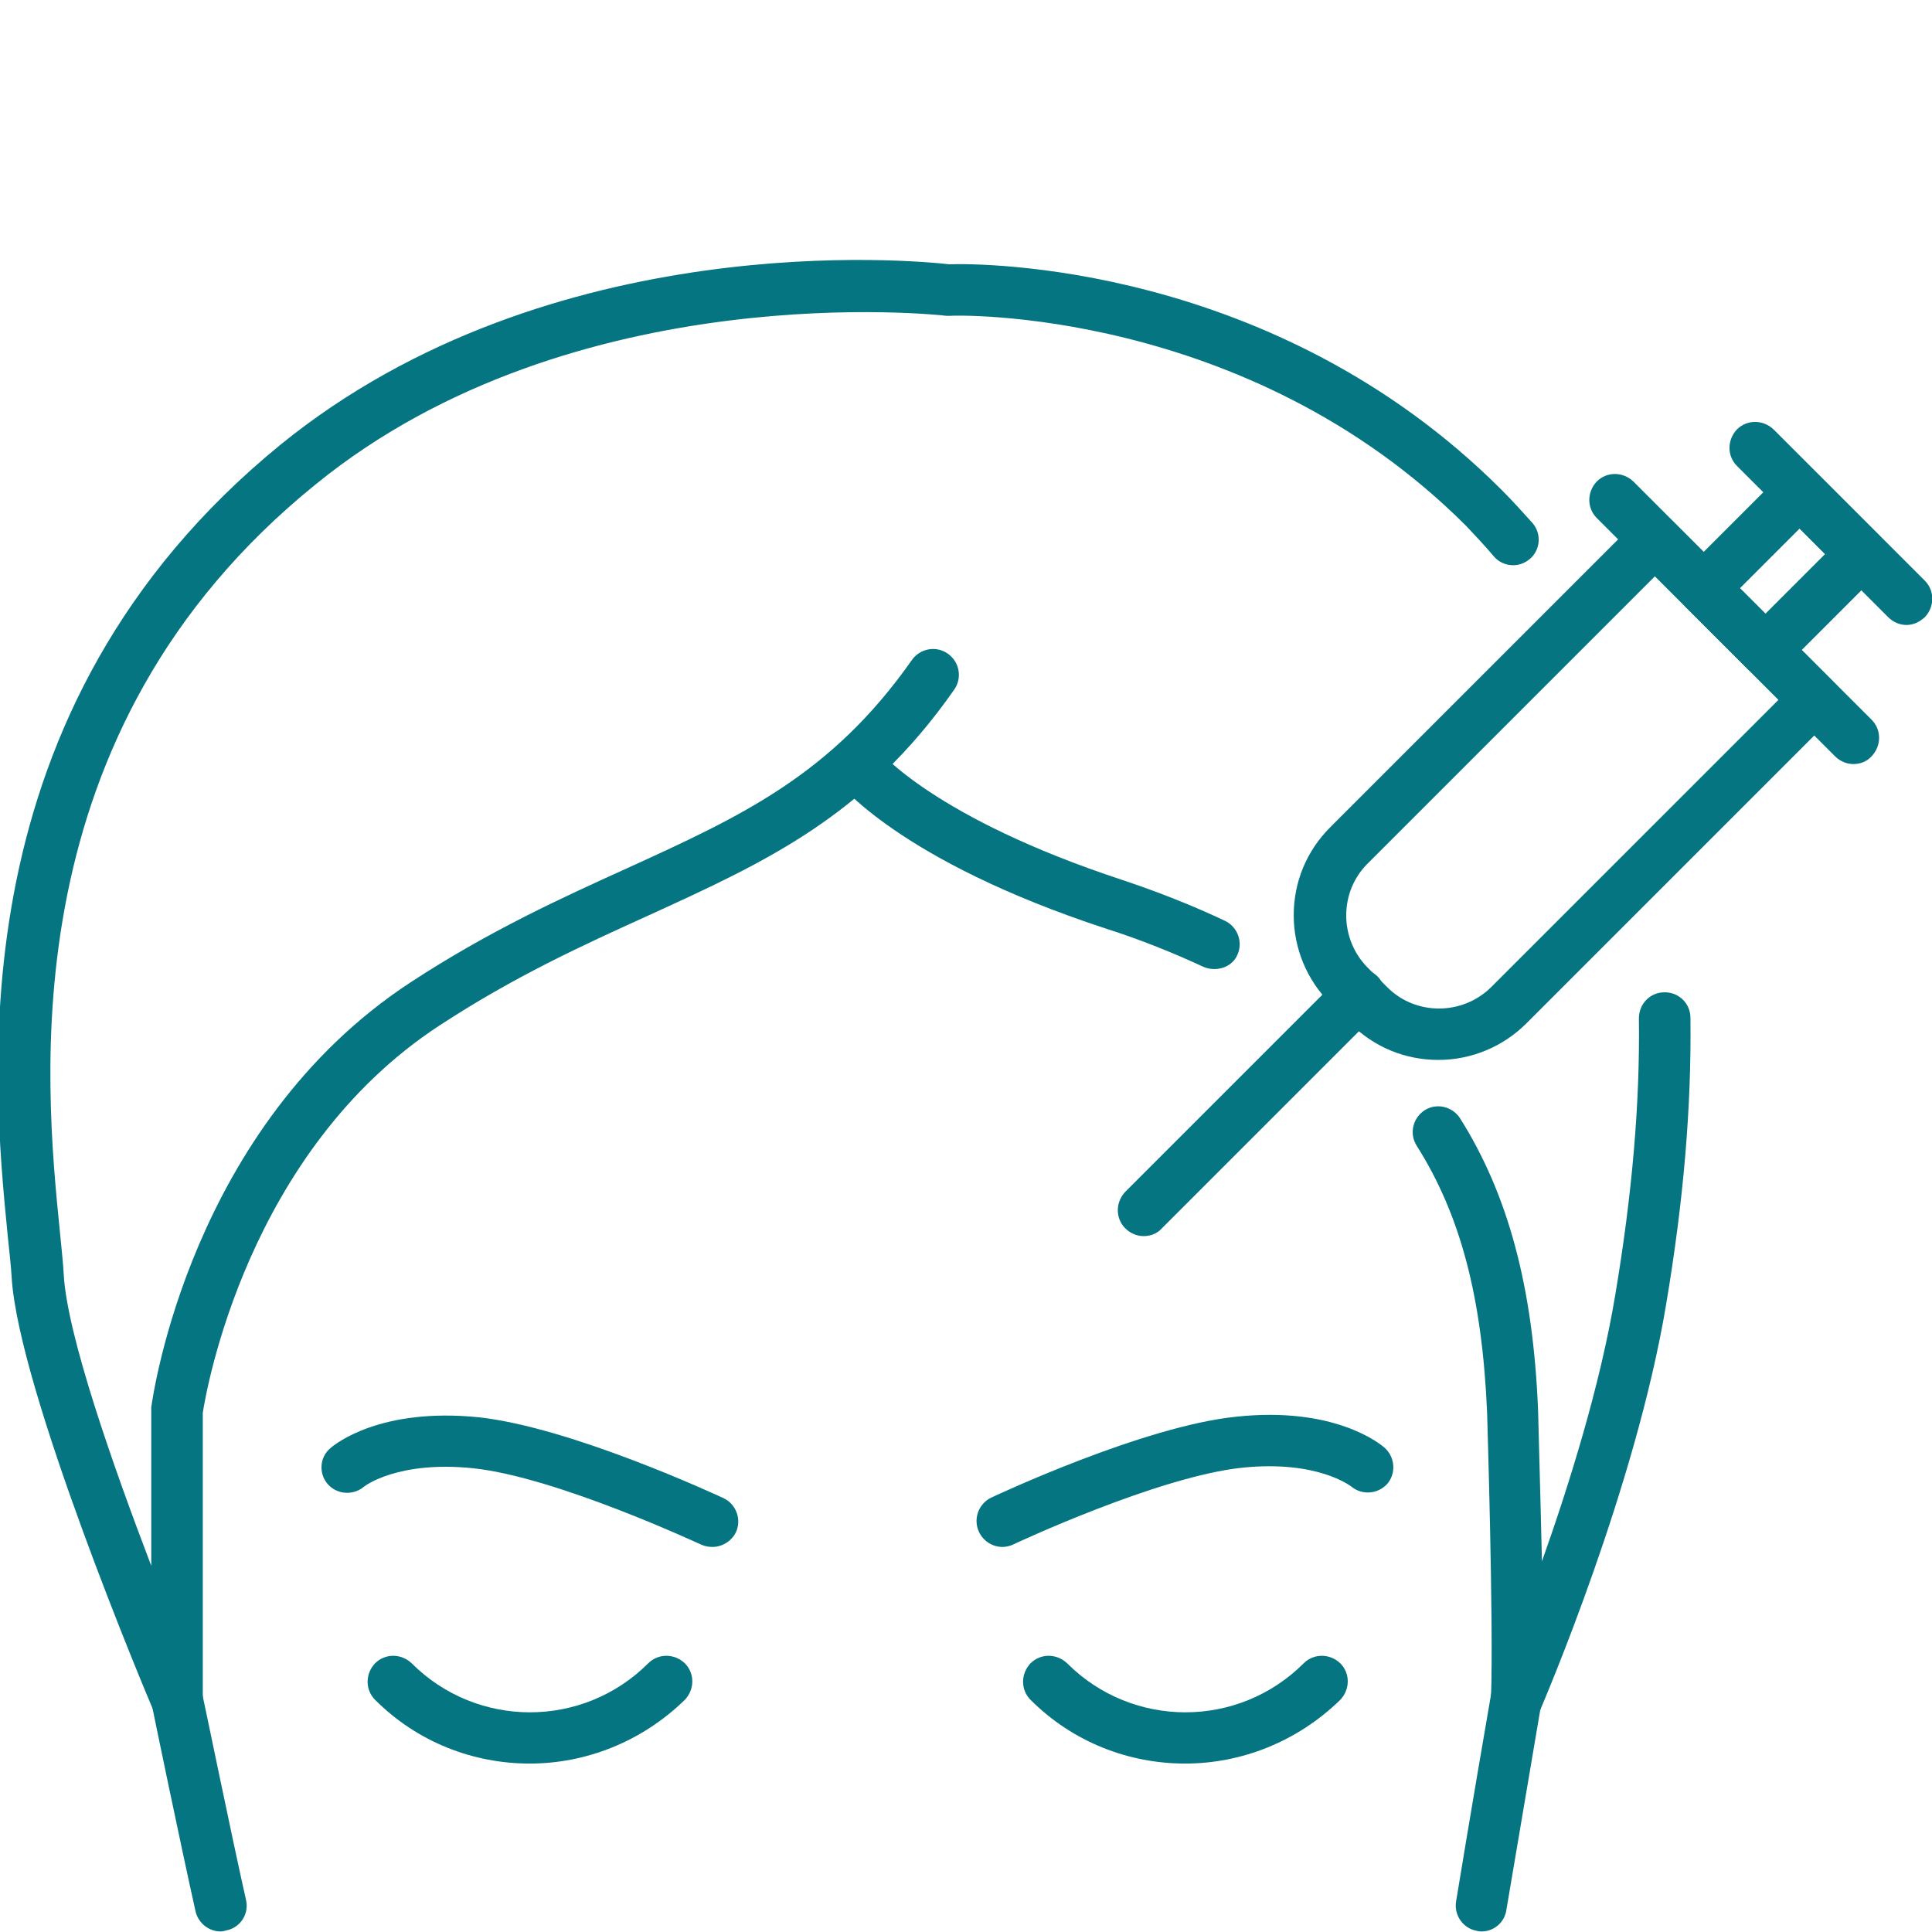
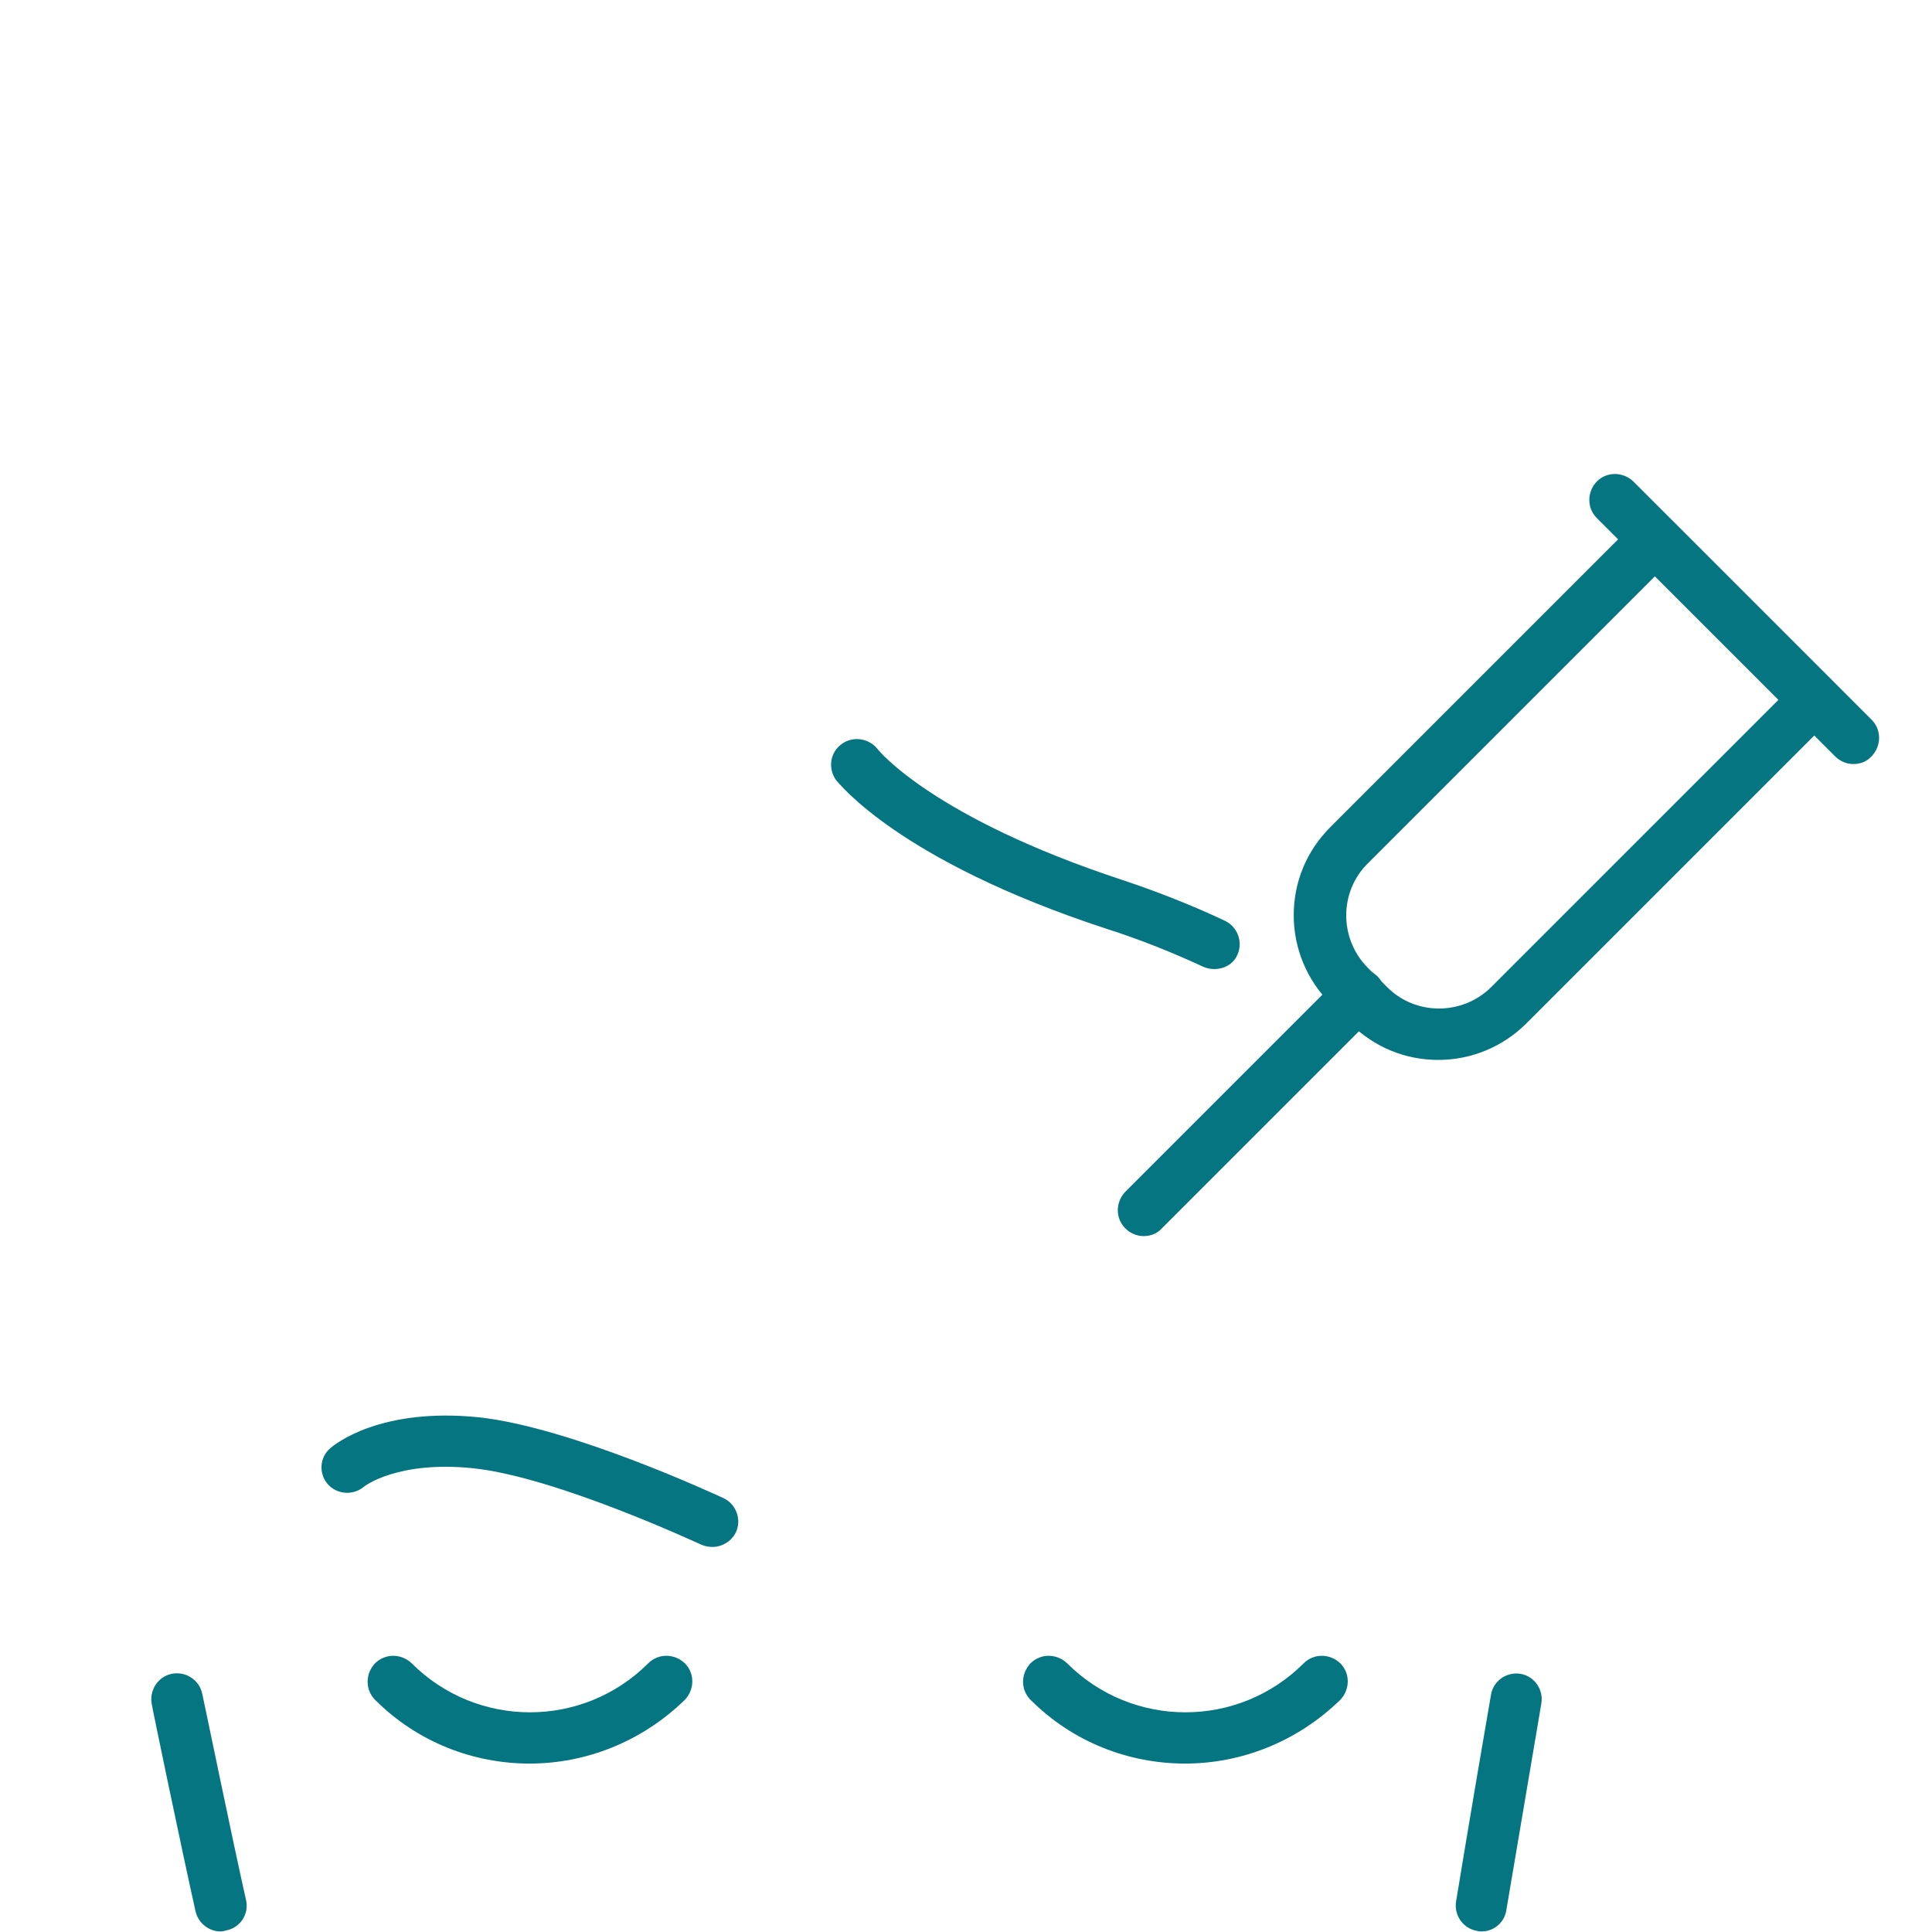
<svg xmlns="http://www.w3.org/2000/svg" version="1.1" id="Capa_1" x="0px" y="0px" viewBox="0 0 348.7 348.7" style="enable-background:new 0 0 348.7 348.7;" xml:space="preserve">
  <style type="text/css">
	.st0{fill:#FFFFFF;}
	.st1{fill:#057582;}
</style>
  <rect x="-13.6" y="-13.6" class="st0" width="375.8" height="375.8" />
  <g id="XMLID_850_">
    <g id="XMLID_860_">
      <g id="XMLID_865_">
        <g id="XMLID_299_">
          <g id="XMLID_2287_">
            <path id="XMLID_2288_" class="st1" d="M259.6,191.3c-6,0-11.6-2.3-15.9-6.6l-3.6-3.6c-4.2-4.2-6.6-9.9-6.6-15.9       c0-6,2.3-11.6,6.6-15.9l55.2-55.2c1.8-1.8,4.7-1.8,6.6,0l28.8,28.8c0.9,0.9,1.4,2,1.4,3.3s-0.5,2.4-1.4,3.3l-55.2,55.2       C271.3,188.9,265.6,191.3,259.6,191.3z M298.7,104l-51.9,51.9c-5.1,5.1-5.1,13.5,0,18.7l3.6,3.6c0,0,0,0,0,0       c5.1,5.1,13.5,5.1,18.7,0l51.9-51.9L298.7,104z" />
          </g>
        </g>
      </g>
      <g id="XMLID_864_">
        <g id="XMLID_298_">
          <g id="XMLID_2283_">
            <path id="XMLID_1083_" class="st1" d="M334.5,137.9c-1.2,0-2.4-0.5-3.3-1.4l-43-43c-1.8-1.8-1.8-4.7,0-6.6       c1.8-1.8,4.7-1.8,6.6,0l43,43c1.8,1.8,1.8,4.7,0,6.6C336.9,137.5,335.7,137.9,334.5,137.9z" />
          </g>
        </g>
      </g>
      <g id="XMLID_863_">
        <g id="XMLID_297_">
          <g id="XMLID_2279_">
            <path id="XMLID_1082_" class="st1" d="M206.4,223.1c-1.2,0-2.4-0.5-3.3-1.4c-1.8-1.8-1.8-4.7,0-6.6l38.9-38.9       c1.8-1.8,4.7-1.8,6.6,0c1.8,1.8,1.8,4.7,0,6.6l-38.9,38.9C208.8,222.7,207.6,223.1,206.4,223.1z" />
          </g>
        </g>
      </g>
      <g id="XMLID_862_">
        <g id="XMLID_294_">
          <g id="XMLID_2273_">
-             <path id="XMLID_2274_" class="st1" d="M318.6,122L318.6,122c-1.2,0-2.4-0.5-3.3-1.4l-11.1-11.1c-1.8-1.8-1.8-4.7,0-6.6       l17.3-17.3c0.9-0.9,2-1.4,3.3-1.4l0,0c1.2,0,2.4,0.5,3.3,1.4l11.1,11.1c1.8,1.8,1.8,4.7,0,6.6l-17.3,17.3       C321,121.5,319.9,122,318.6,122z M314,106.2l4.6,4.6l10.8-10.8l-4.6-4.6L314,106.2z" />
-           </g>
+             </g>
        </g>
      </g>
      <g id="XMLID_861_">
        <g id="XMLID_293_">
          <g id="XMLID_2269_">
-             <path id="XMLID_1081_" class="st1" d="M344.1,112.8c-1.2,0-2.4-0.5-3.3-1.4l-27.3-27.3c-1.8-1.8-1.8-4.7,0-6.6       c1.8-1.8,4.7-1.8,6.6,0l27.3,27.3c1.8,1.8,1.8,4.7,0,6.6C346.4,112.3,345.3,112.8,344.1,112.8z" />
-           </g>
+             </g>
        </g>
      </g>
    </g>
    <g id="XMLID_859_">
      <g id="XMLID_292_">
        <g id="XMLID_2264_">
          <path id="XMLID_1080_" class="st1" d="M95.6,318.3c-10.1,0-20.2-3.8-27.9-11.5c-1.8-1.8-1.8-4.7,0-6.6c1.8-1.8,4.7-1.8,6.6,0      c11.8,11.8,30.9,11.8,42.7,0c1.8-1.8,4.7-1.8,6.6,0c1.8,1.8,1.8,4.7,0,6.6C115.8,314.4,105.7,318.3,95.6,318.3z" />
        </g>
      </g>
    </g>
    <g id="XMLID_858_">
      <g id="XMLID_291_">
        <g id="XMLID_2260_">
          <path id="XMLID_1079_" class="st1" d="M213.9,318.3c-10.1,0-20.2-3.8-27.9-11.5c-1.8-1.8-1.8-4.7,0-6.6c1.8-1.8,4.7-1.8,6.6,0      c11.8,11.8,30.9,11.8,42.7,0c1.8-1.8,4.7-1.8,6.6,0c1.8,1.8,1.8,4.7,0,6.6C234.1,314.4,224,318.3,213.9,318.3z" />
        </g>
      </g>
    </g>
    <g id="XMLID_857_">
      <g id="XMLID_290_">
        <g id="XMLID_2256_">
-           <path id="XMLID_1078_" class="st1" d="M31.9,311.3c-1.8,0-3.5-1.1-4.3-2.8c-1-2.3-24.3-57.7-25.5-78c-0.1-1.9-0.4-4.4-0.7-7.4      c-2.8-28.4-9.5-95,49.3-142.9C99.4,40.7,165.2,47,171.3,47.7c5.4-0.2,58.6-0.4,99.7,40.7c1.9,1.9,3.8,4,5.6,6      c1.7,2,1.4,4.9-0.5,6.5c-2,1.7-4.9,1.4-6.5-0.5c-1.6-1.9-3.3-3.7-5-5.5c-39.6-39.6-92.6-38-93.1-37.9c-0.2,0-0.5,0-0.7,0      c-0.7-0.1-67.1-7.6-113.8,30.4C1.7,132.1,8.1,195.2,10.8,222.2c0.3,3.1,0.6,5.8,0.7,7.8c0.6,11,9,34.8,15.8,52.6v-28      c0-0.2,0-0.4,0-0.6c0.3-2.1,7.1-50.7,46.8-76.7c14.2-9.3,27.4-15.3,39.1-20.6c20.6-9.4,36.8-16.8,51.4-37.6      c1.5-2.1,4.4-2.6,6.5-1.1c2.1,1.5,2.6,4.4,1.1,6.5c-16,22.9-34.1,31.1-55.1,40.7c-11.9,5.4-24.2,11-37.8,19.9      c-34.7,22.7-42.1,66-42.7,69.9v51.7c0,2.2-1.6,4.1-3.7,4.5C32.5,311.3,32.2,311.3,31.9,311.3z" />
-         </g>
+           </g>
      </g>
    </g>
    <g id="XMLID_856_">
      <g id="XMLID_289_">
        <g id="XMLID_2252_">
-           <path id="XMLID_1077_" class="st1" d="M273.7,311.3c-0.3,0-0.7,0-1-0.1c-2.2-0.5-3.7-2.5-3.6-4.7c0.5-13.3-0.7-51.3-0.7-51.6      c-0.9-20.8-4.8-35.6-12.7-48.1c-1.4-2.2-0.7-5,1.4-6.4c2.2-1.4,5-0.7,6.4,1.4c8.7,13.8,13.2,30.5,14.1,52.7      c0,0.9,0.4,14,0.7,27.3c4.9-13.8,10.5-31.7,13.2-47.9c3.1-18.4,4.5-34.8,4.3-50.1c0-2.6,2-4.7,4.6-4.7c0,0,0,0,0.1,0      c2.5,0,4.6,2,4.6,4.6c0.2,15.9-1.2,32.8-4.4,51.8c-5.5,33-22,71.4-22.7,73.1C277.2,310.2,275.5,311.3,273.7,311.3z" />
-         </g>
+           </g>
      </g>
    </g>
    <g id="XMLID_855_">
      <g id="XMLID_288_">
        <g id="XMLID_2248_">
          <path id="XMLID_1076_" class="st1" d="M219.2,174.9c-0.7,0-1.3-0.1-2-0.4c-5.4-2.5-11.3-4.9-17.6-6.9      c-37.5-12.3-48.2-26.3-48.7-26.8c-1.5-2.1-1.1-5,1-6.5c2-1.5,4.9-1.1,6.5,0.9c0.2,0.3,10.1,12.4,44.1,23.6      c6.6,2.2,12.9,4.7,18.6,7.4c2.3,1.1,3.3,3.9,2.2,6.2C222.6,174,220.9,174.9,219.2,174.9z" />
        </g>
      </g>
    </g>
    <g id="XMLID_854_">
      <g id="XMLID_287_">
        <g id="XMLID_2244_">
-           <path id="XMLID_1075_" class="st1" d="M180.9,279.2c-1.7,0-3.4-1-4.2-2.7c-1.1-2.3-0.1-5.1,2.2-6.2c1.1-0.5,27.5-12.9,44.2-14.6      c17.6-1.9,25.9,4.8,26.8,5.6c1.9,1.7,2.1,4.6,0.5,6.5c-1.7,1.9-4.6,2.1-6.5,0.5c-0.2-0.1-6.1-4.8-19.7-3.4      c-15.2,1.6-41,13.7-41.2,13.8C182.2,279.1,181.5,279.2,180.9,279.2z" />
-         </g>
+           </g>
      </g>
    </g>
    <g id="XMLID_853_">
      <g id="XMLID_286_">
        <g id="XMLID_2240_">
          <path id="XMLID_1074_" class="st1" d="M128.6,279.2c-0.7,0-1.3-0.1-2-0.4c-0.3-0.1-26.1-12.2-41.2-13.8      c-13.6-1.4-19.6,3.2-19.8,3.4c-2,1.6-4.9,1.3-6.5-0.6c-1.6-1.9-1.4-4.8,0.5-6.4c0.9-0.8,9.1-7.4,26.8-5.6      c16.7,1.8,43.1,14.1,44.2,14.6c2.3,1.1,3.3,3.9,2.2,6.2C132,278.2,130.3,279.2,128.6,279.2z" />
        </g>
      </g>
    </g>
    <g id="XMLID_852_">
      <g id="XMLID_285_">
        <g id="XMLID_2236_">
          <path id="XMLID_1073_" class="st1" d="M39.8,348.6c-2.1,0-4-1.5-4.5-3.6c-2.4-10.7-7.9-37.1-7.9-37.4c-0.5-2.5,1.1-5,3.6-5.5      c2.5-0.5,5,1.1,5.5,3.6c0.1,0.3,5.5,26.6,7.9,37.2c0.6,2.5-1,5-3.5,5.5C40.5,348.5,40.2,348.6,39.8,348.6z" />
        </g>
      </g>
    </g>
    <g id="XMLID_851_">
      <g id="XMLID_284_">
        <g id="XMLID_2232_">
          <path id="XMLID_1072_" class="st1" d="M267.4,348.6c-0.2,0-0.5,0-0.8-0.1c-2.5-0.4-4.2-2.8-3.8-5.3c0,0,2.7-16.5,6.3-37.3      c0.4-2.5,2.8-4.2,5.3-3.8c2.5,0.4,4.2,2.8,3.8,5.3c-3.5,20.7-6.3,37.2-6.3,37.2C271.6,347,269.6,348.6,267.4,348.6z" />
        </g>
      </g>
    </g>
  </g>
</svg>